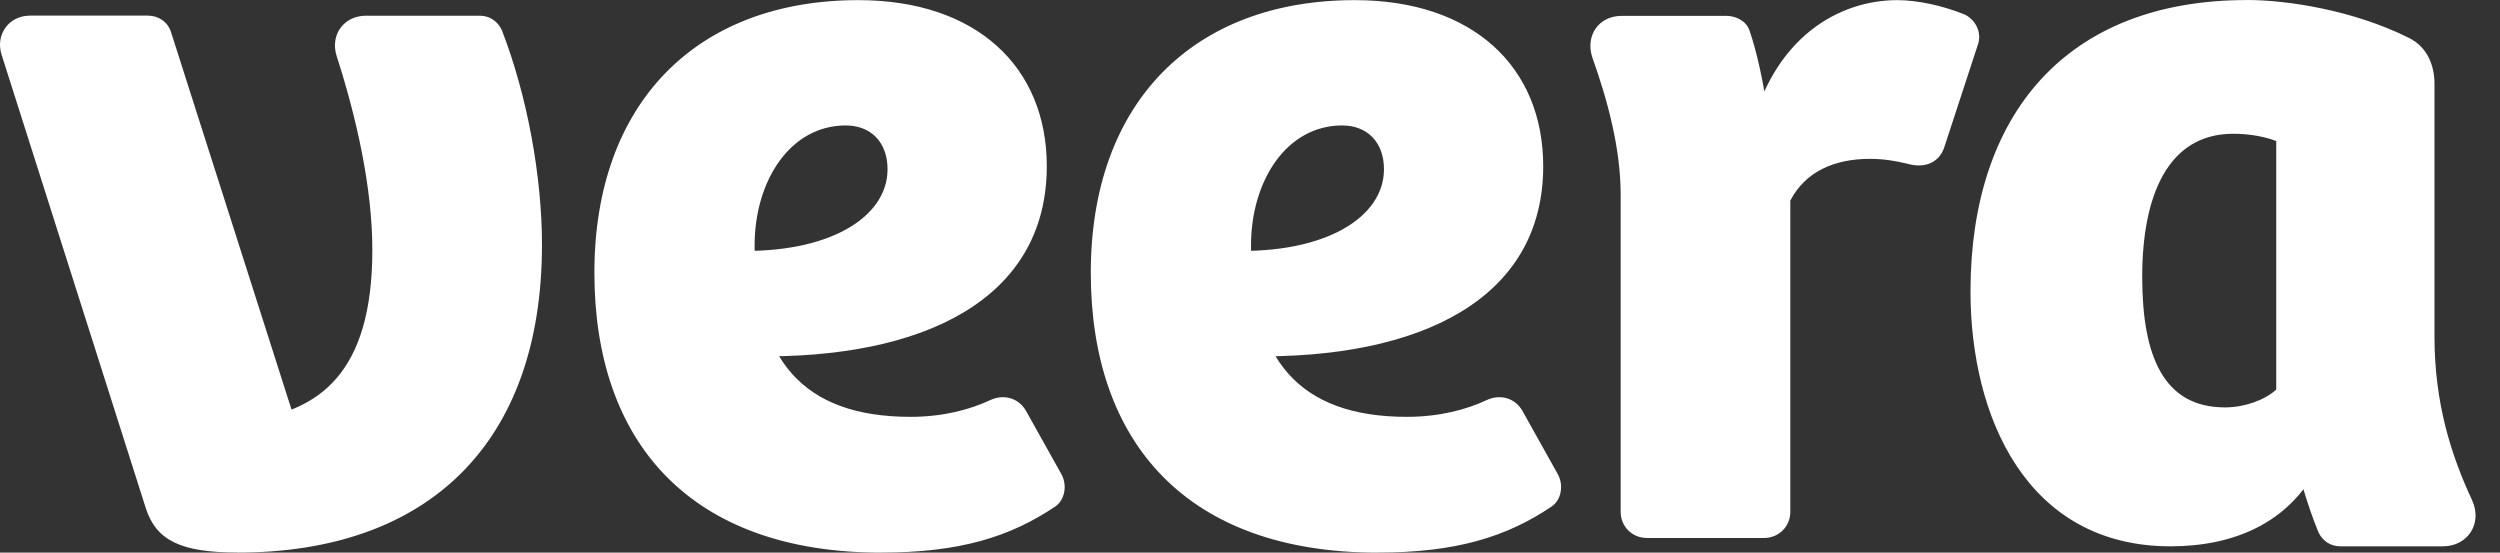
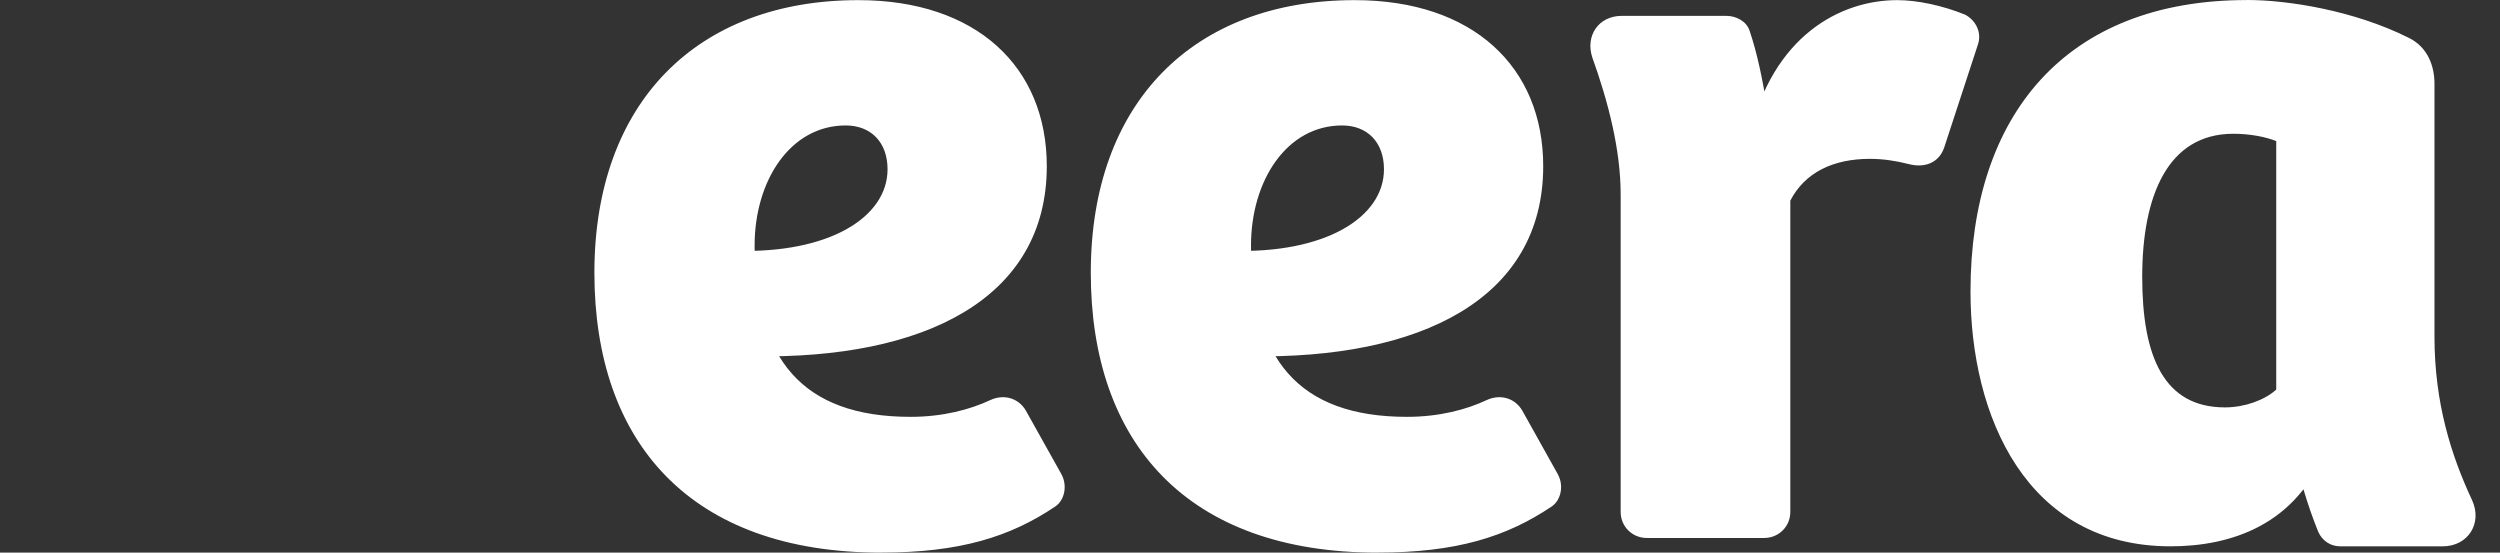
<svg xmlns="http://www.w3.org/2000/svg" width="95" height="21" viewBox="0 0 95 21" fill="none">
  <rect x="0" y="0" width="95" height="21" fill="#333333" stroke="none" />
  <path d="M61.585 19.451C61.585 20.005 62.022 20.443 62.58 20.443H67.037C67.593 20.443 68.032 20.008 68.032 19.451V7.623C68.588 6.551 69.663 6.036 71.058 6.036C71.574 6.036 72.053 6.115 72.529 6.234C73.127 6.393 73.683 6.195 73.882 5.598L75.155 1.71C75.314 1.274 75.115 0.797 74.678 0.559C73.802 0.203 72.847 0.005 72.093 0.005C69.943 0.005 67.357 1.354 66.481 5.165L67.357 6.078C67.357 5.524 67.079 2.903 66.481 1.158C66.362 0.801 65.965 0.603 65.605 0.603H61.625C60.749 0.603 60.232 1.358 60.51 2.19C61.108 3.856 61.585 5.682 61.585 7.39V19.455V19.451ZM52.353 20.998C55.338 20.998 57.247 20.401 58.959 19.25C59.317 19.013 59.436 18.456 59.197 18.02L57.845 15.6C57.567 15.124 57.009 14.964 56.492 15.204C55.736 15.56 54.701 15.84 53.467 15.84C49.328 15.84 47.538 13.617 47.538 9.33C47.538 6.87 48.891 4.767 51 4.767C51.956 4.767 52.591 5.403 52.591 6.432C52.591 8.259 50.363 9.647 46.781 9.529L47.459 13.538C53.986 13.657 58.642 11.355 58.642 6.316C58.642 2.546 55.976 0.005 51.479 0.005C45.352 0.005 41.45 3.893 41.45 10.363C41.45 16.832 45.111 21 52.355 21L52.353 20.998ZM33.489 20.998C36.475 20.998 38.383 20.401 40.096 19.25C40.453 19.013 40.572 18.456 40.334 18.02L38.981 15.6C38.703 15.124 38.145 14.964 37.629 15.204C36.872 15.56 35.837 15.84 34.604 15.84C30.464 15.84 28.675 13.617 28.675 9.33C28.675 6.87 30.027 4.767 32.137 4.767C33.092 4.767 33.727 5.403 33.727 6.432C33.727 8.259 31.499 9.647 27.918 9.529L28.595 13.538C35.122 13.657 39.778 11.355 39.778 6.316C39.778 2.546 37.112 0.005 32.616 0.005C26.488 0.005 22.587 3.893 22.587 10.363C22.587 16.832 26.247 21 33.492 21L33.489 20.998ZM84.548 15.481C82.24 15.481 81.404 13.575 81.404 10.521C81.404 7.467 82.359 5.083 84.866 5.083C85.504 5.083 86.1 5.202 86.497 5.361V14.805C86.06 15.201 85.303 15.481 84.546 15.481H84.548ZM85.385 0.002C78.5 0.002 74.879 4.368 74.879 11.075C74.879 15.798 76.989 20.76 82.481 20.76C84.749 20.76 87.296 19.966 88.41 16.991L86.74 13.498C86.74 15.602 87.256 18.141 88.092 20.206C88.251 20.562 88.569 20.76 88.928 20.76H92.827C93.783 20.76 94.339 19.886 93.942 19.013C93.145 17.305 92.51 15.322 92.51 12.781V3.175C92.51 2.539 92.271 1.787 91.514 1.428C89.445 0.396 86.938 0 85.387 0L85.385 0.002Z" fill="white" />
-   <path d="M9.026 20.998C16.231 20.998 20.595 16.886 20.595 9.3C20.595 6.705 20.034 3.632 19.074 1.156C18.913 0.797 18.593 0.597 18.233 0.597H13.909C13.068 0.597 12.547 1.314 12.787 2.113C13.549 4.469 14.149 7.143 14.149 9.498C14.149 14.249 12.068 15.607 9.466 15.966L11.626 17.282L6.503 1.233C6.384 0.834 6.022 0.594 5.623 0.594H1.14C0.339 0.594 -0.18 1.312 0.058 2.071L5.543 19.318C5.943 20.555 6.905 20.995 9.026 20.995V20.998Z" fill="white" />
</svg>